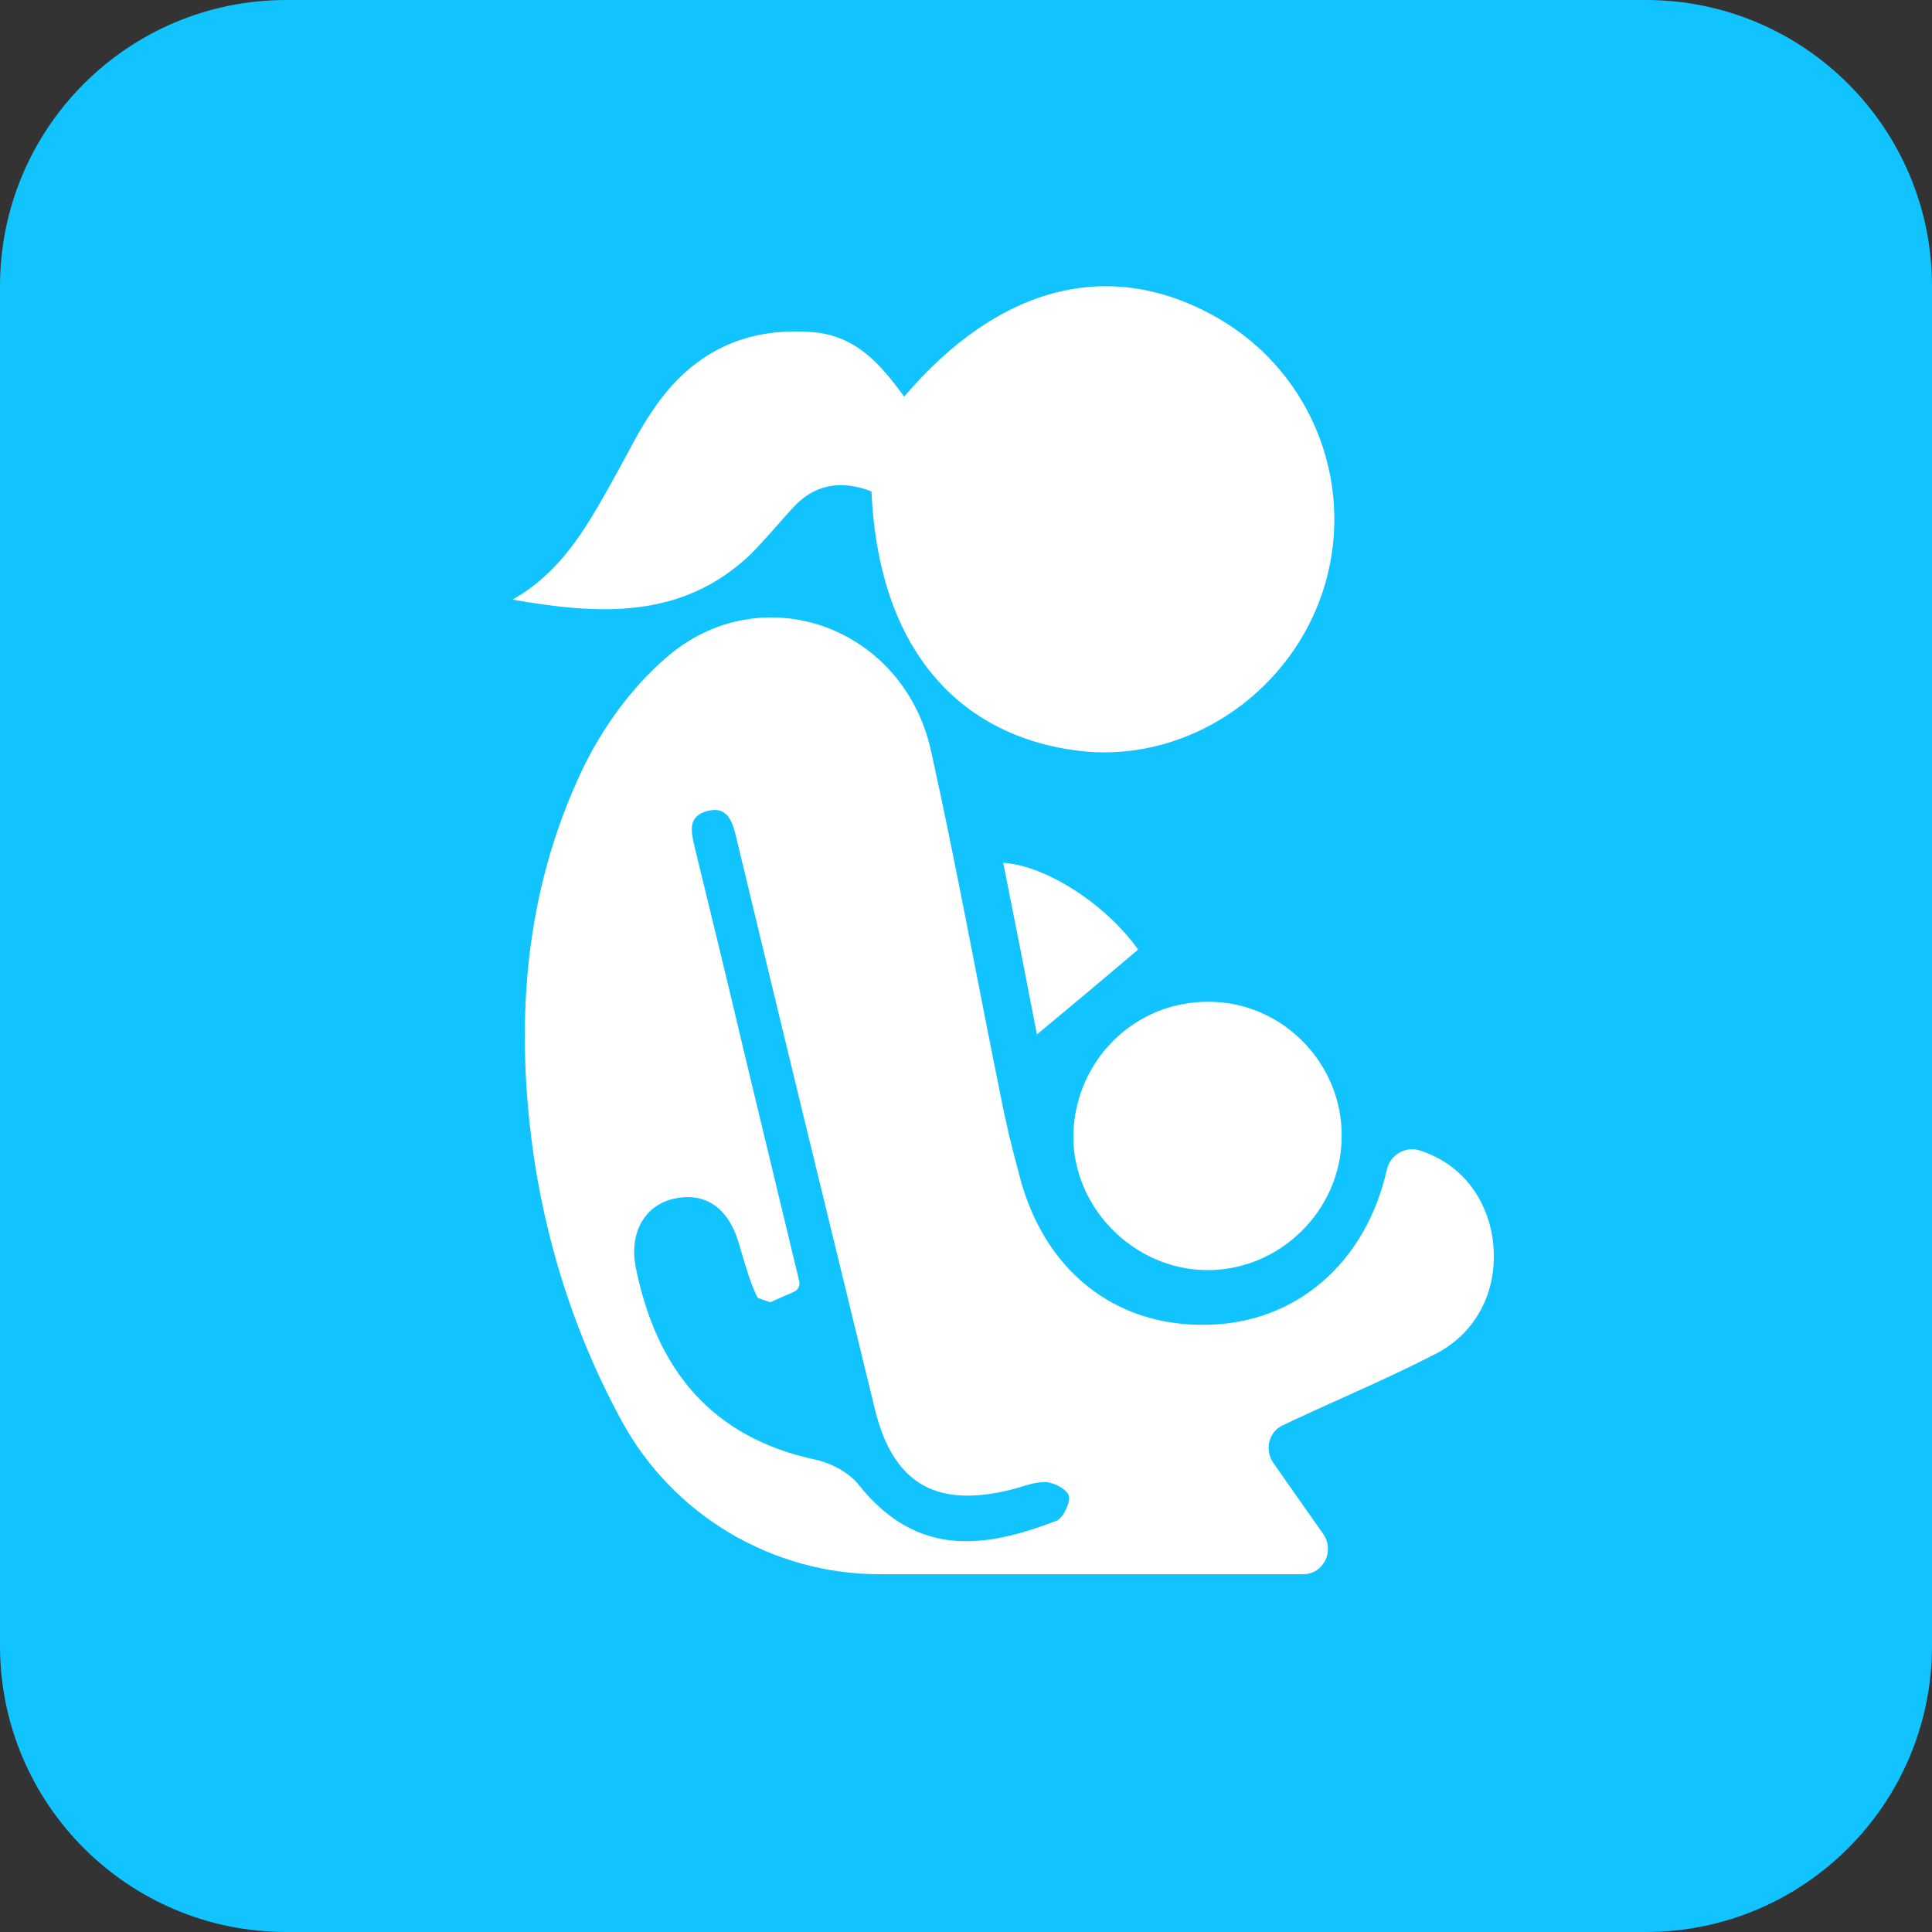
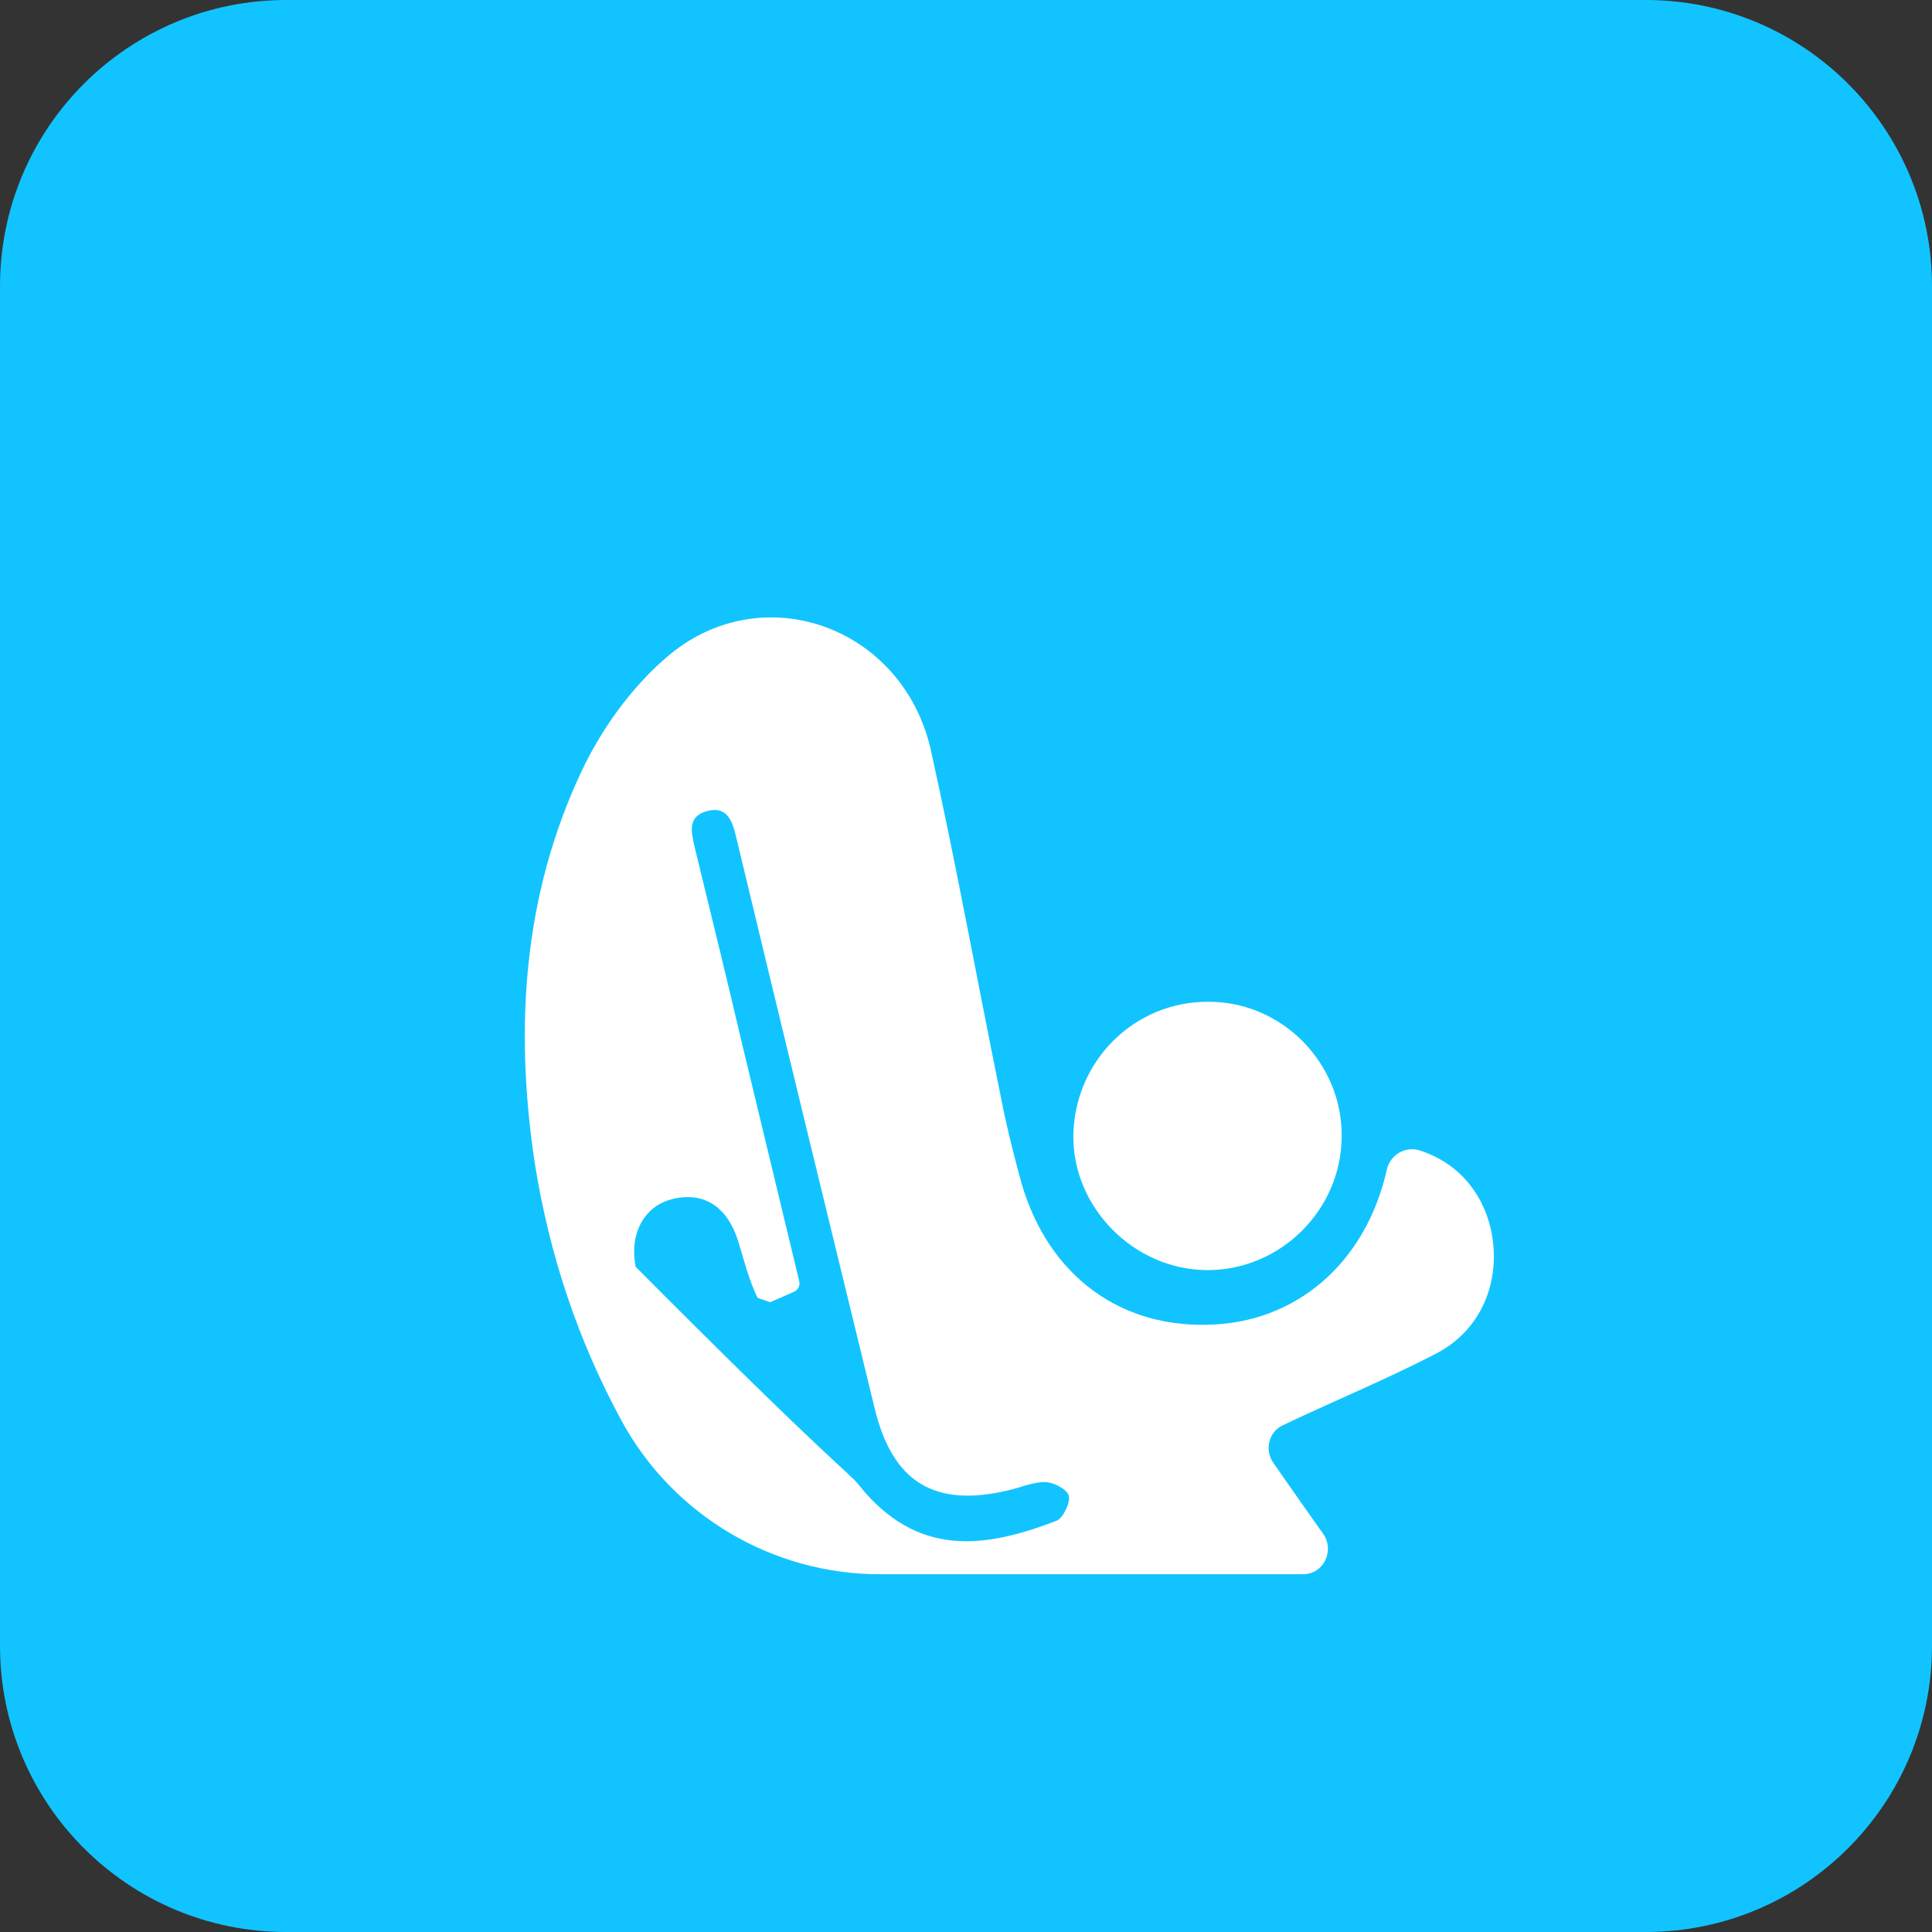
<svg xmlns="http://www.w3.org/2000/svg" width="27px" height="27px" viewBox="0 0 27 27" version="1.1">
  <rect x="0" y="0" width="27" height="27" fill="#333333" stroke="none" />
  <title>Breastfeeding_support</title>
  <desc>Created with Sketch.</desc>
  <defs />
  <g id="Breastfeeding_support" stroke="none" stroke-width="1" fill="none" fill-rule="evenodd">
    <g fill-rule="nonzero">
      <path d="M4,0 C1.791,0 0,1.791 0,4 L0,23 C0,25.209 1.791,27 4,27 L9.574,27 L13.5,27 L17.426,27 L23,27 C25.209,27 27,25.209 27,23 L27,4 C27,1.791 25.209,0 23,0 L4,0 Z" id="path0_fill" fill="#11C4FF" />
-       <path d="M12.291,22 C10.8,22 9.406,21.18 8.687,19.856 C8.084,18.748 7.676,17.541 7.472,16.244 C7.188,14.352 7.312,12.496 8.137,10.758 C8.412,10.181 8.821,9.614 9.3,9.199 C10.622,8.037 12.619,8.74 13.01,10.488 C13.365,12.091 13.658,13.713 13.986,15.325 C14.057,15.694 14.146,16.055 14.243,16.415 C14.581,17.748 15.575,18.541 16.862,18.514 C18.113,18.496 19.089,17.649 19.382,16.343 C19.382,16.343 19.382,16.343 19.382,16.343 C19.427,16.145 19.631,16.019 19.826,16.073 C20.35,16.235 20.714,16.64 20.838,17.19 C20.989,17.91 20.696,18.604 20.048,18.928 C19.4,19.262 18.734,19.541 18.078,19.847 C18.024,19.874 17.98,19.892 17.927,19.919 C17.731,20.009 17.669,20.261 17.794,20.442 C18.033,20.784 18.264,21.117 18.495,21.441 C18.654,21.676 18.495,22 18.211,22 L12.291,22 Z M11.093,18.054 L10.764,18.199 C10.693,18.172 10.649,18.163 10.587,18.136 C10.471,17.901 10.4,17.622 10.321,17.361 C10.17,16.865 9.841,16.649 9.397,16.757 C8.998,16.856 8.794,17.244 8.883,17.703 C9.167,19.126 9.93,20.081 11.386,20.397 C11.607,20.442 11.865,20.577 11.998,20.748 C12.823,21.784 13.782,21.631 14.767,21.252 C14.856,21.216 14.962,21 14.936,20.901 C14.909,20.811 14.723,20.712 14.598,20.712 C14.43,20.712 14.252,20.793 14.084,20.829 C13.054,21.072 12.468,20.712 12.22,19.667 C11.572,17.01 10.924,14.352 10.285,11.686 C10.232,11.461 10.152,11.262 9.886,11.334 C9.61,11.406 9.655,11.614 9.708,11.839 C9.939,12.785 10.17,13.731 10.392,14.676 C10.649,15.748 10.906,16.811 11.164,17.883 C11.19,17.964 11.155,18.027 11.093,18.054 Z" id="XMLID_36_" fill="#FFFFFF" />
-       <path d="M7.162,8.38 C7.897,7.966 8.255,7.263 8.632,6.588 C8.793,6.3 8.936,6.002 9.124,5.732 C9.662,4.931 10.406,4.561 11.373,4.643 C11.973,4.697 12.314,5.102 12.636,5.543 C13.971,3.976 15.53,3.589 17.017,4.444 C18.37,5.219 18.979,6.849 18.469,8.317 C17.967,9.758 16.507,10.686 15.037,10.488 C13.299,10.254 12.269,8.957 12.179,6.867 C11.758,6.705 11.373,6.759 11.06,7.119 C10.871,7.326 10.683,7.552 10.486,7.75 C9.519,8.668 8.354,8.587 7.162,8.38 Z" id="XMLID_35_" fill="#FFFFFF" />
+       <path d="M12.291,22 C10.8,22 9.406,21.18 8.687,19.856 C8.084,18.748 7.676,17.541 7.472,16.244 C7.188,14.352 7.312,12.496 8.137,10.758 C8.412,10.181 8.821,9.614 9.3,9.199 C10.622,8.037 12.619,8.74 13.01,10.488 C13.365,12.091 13.658,13.713 13.986,15.325 C14.057,15.694 14.146,16.055 14.243,16.415 C14.581,17.748 15.575,18.541 16.862,18.514 C18.113,18.496 19.089,17.649 19.382,16.343 C19.382,16.343 19.382,16.343 19.382,16.343 C19.427,16.145 19.631,16.019 19.826,16.073 C20.35,16.235 20.714,16.64 20.838,17.19 C20.989,17.91 20.696,18.604 20.048,18.928 C19.4,19.262 18.734,19.541 18.078,19.847 C18.024,19.874 17.98,19.892 17.927,19.919 C17.731,20.009 17.669,20.261 17.794,20.442 C18.033,20.784 18.264,21.117 18.495,21.441 C18.654,21.676 18.495,22 18.211,22 L12.291,22 Z M11.093,18.054 L10.764,18.199 C10.693,18.172 10.649,18.163 10.587,18.136 C10.471,17.901 10.4,17.622 10.321,17.361 C10.17,16.865 9.841,16.649 9.397,16.757 C8.998,16.856 8.794,17.244 8.883,17.703 C11.607,20.442 11.865,20.577 11.998,20.748 C12.823,21.784 13.782,21.631 14.767,21.252 C14.856,21.216 14.962,21 14.936,20.901 C14.909,20.811 14.723,20.712 14.598,20.712 C14.43,20.712 14.252,20.793 14.084,20.829 C13.054,21.072 12.468,20.712 12.22,19.667 C11.572,17.01 10.924,14.352 10.285,11.686 C10.232,11.461 10.152,11.262 9.886,11.334 C9.61,11.406 9.655,11.614 9.708,11.839 C9.939,12.785 10.17,13.731 10.392,14.676 C10.649,15.748 10.906,16.811 11.164,17.883 C11.19,17.964 11.155,18.027 11.093,18.054 Z" id="XMLID_36_" fill="#FFFFFF" />
      <path d="M16.894,14 C17.923,14 18.765,14.864 18.75,15.891 C18.742,16.918 17.884,17.758 16.863,17.75 C15.843,17.742 14.985,16.871 15,15.859 C15.023,14.817 15.858,13.992 16.894,14 Z" id="XMLID_34_" fill="#FFFFFF" />
-       <path d="M15.905,13.271 C15.425,13.678 14.971,14.059 14.491,14.457 C14.343,13.687 14.185,12.881 14.02,12.057 C14.648,12.102 15.477,12.664 15.905,13.271 Z" id="XMLID_33_" fill="#FFFFFF" />
    </g>
  </g>
</svg>